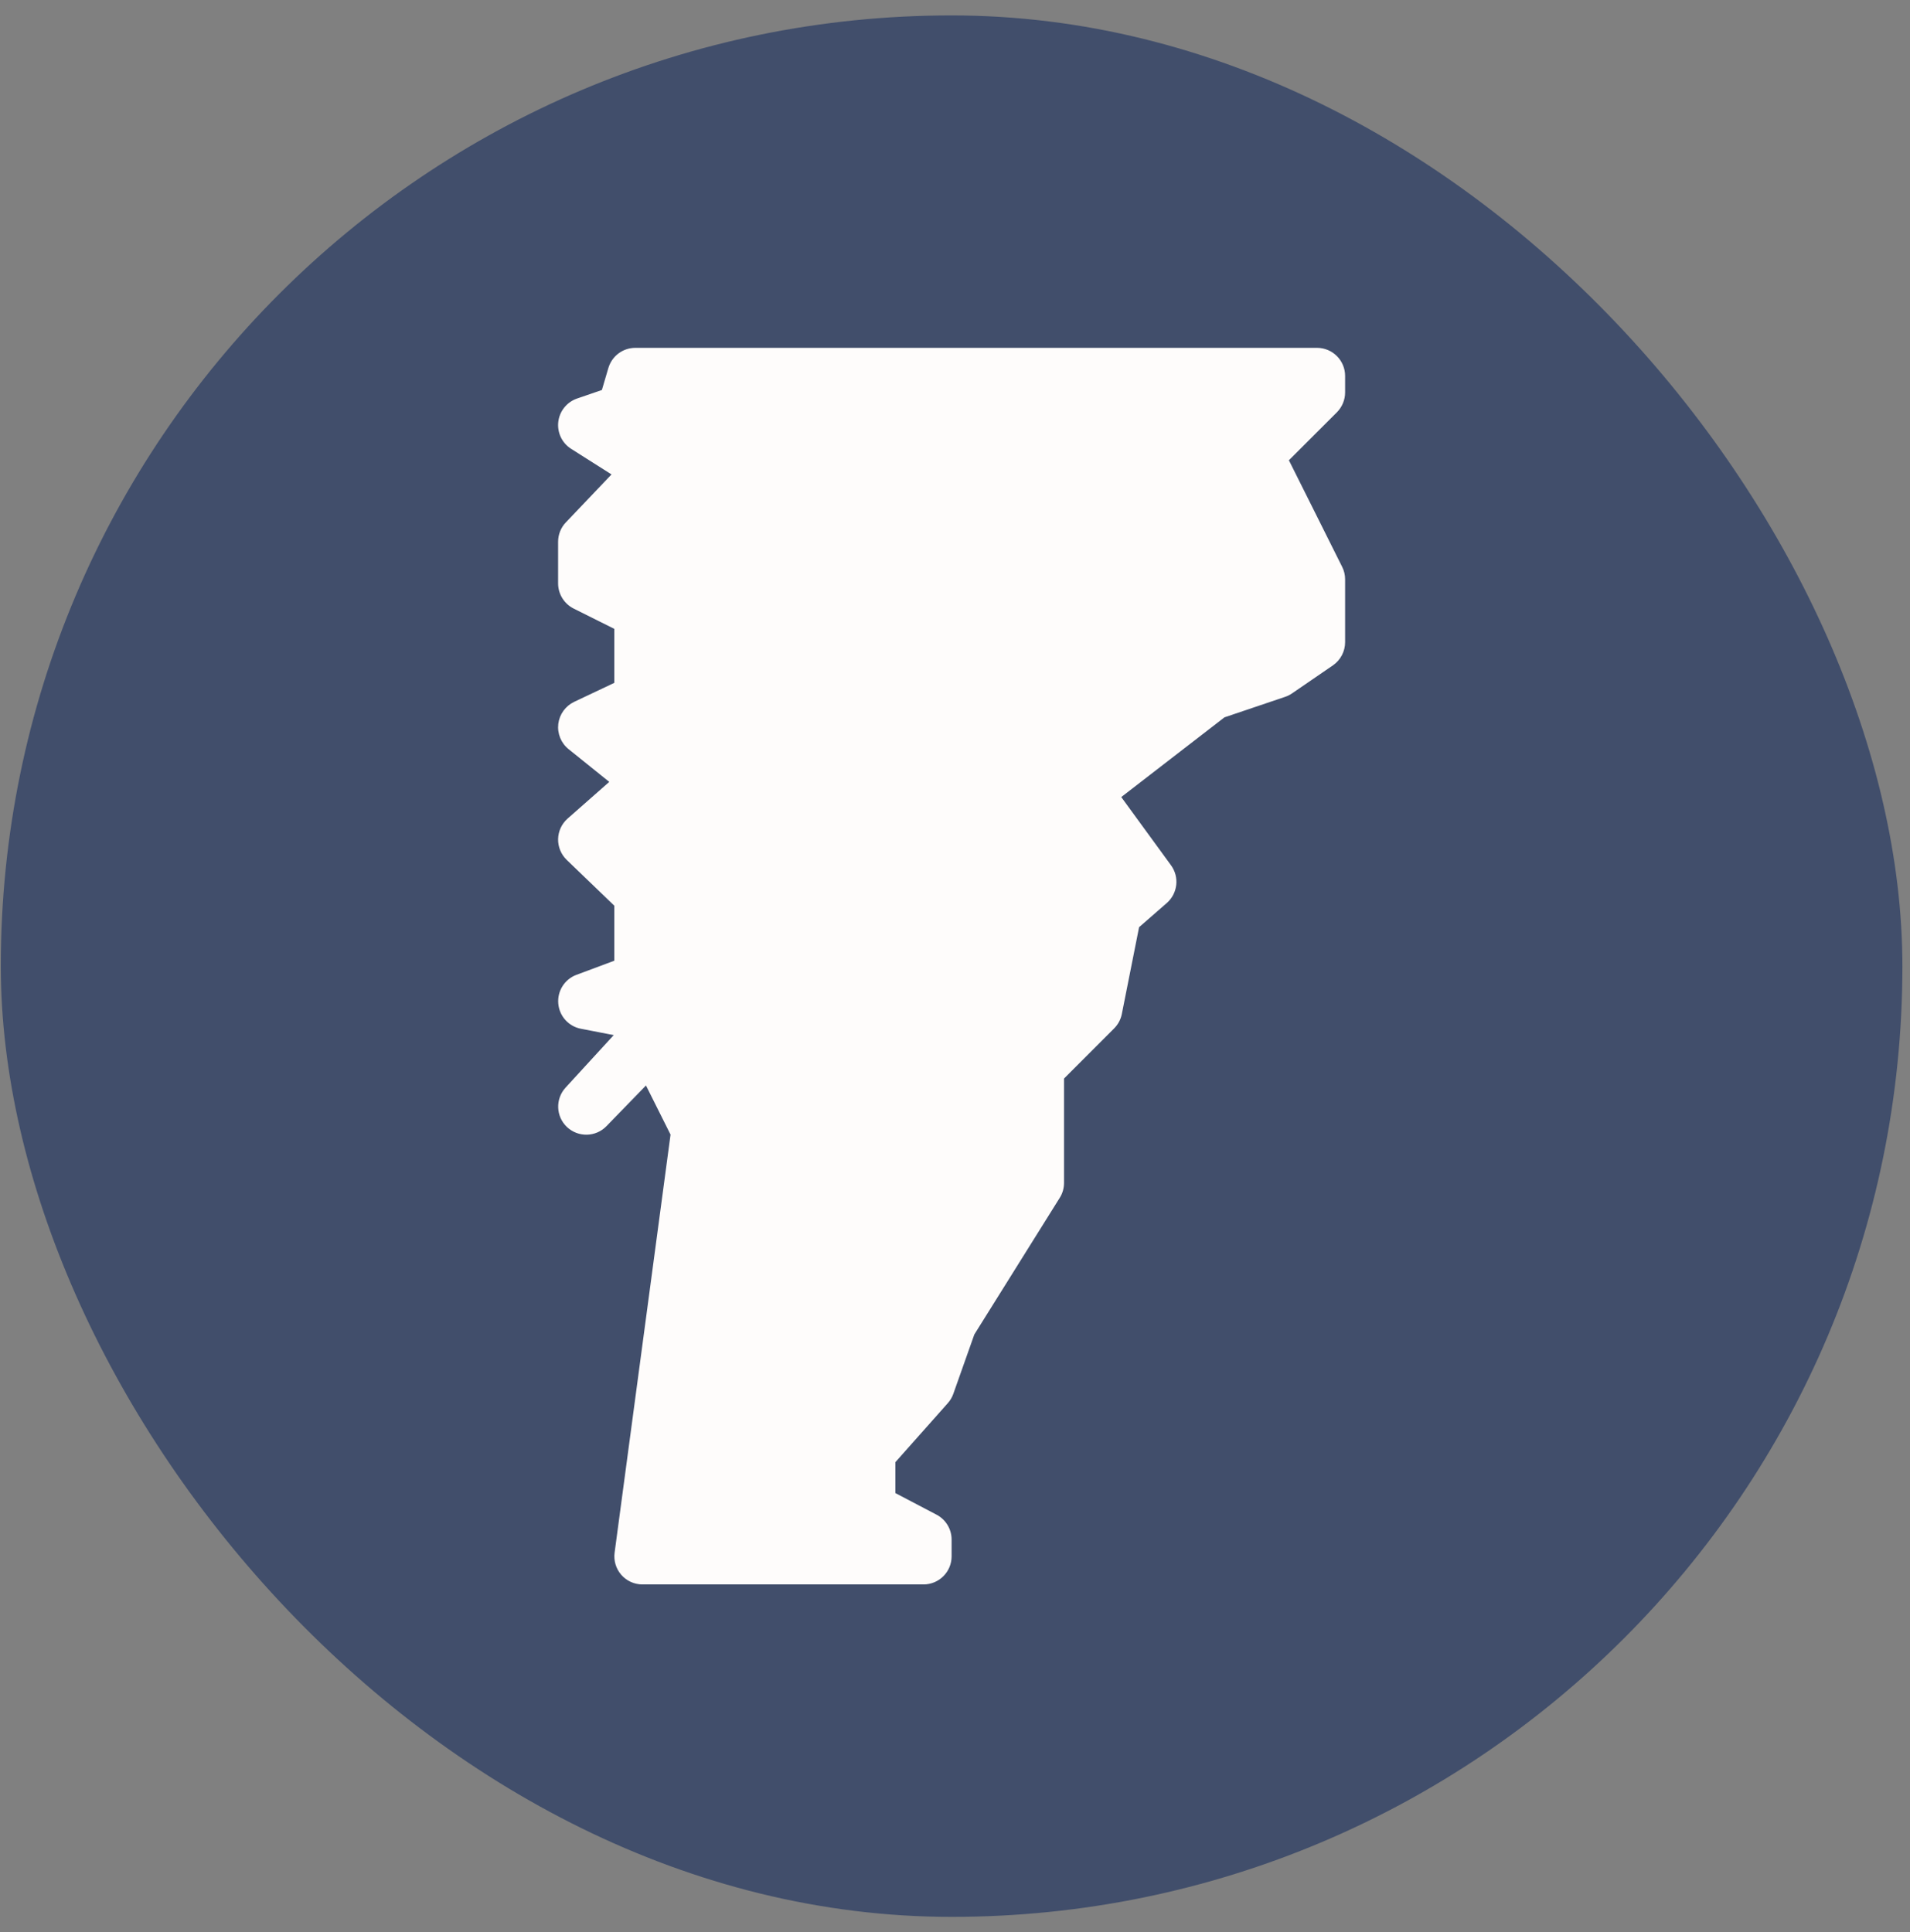
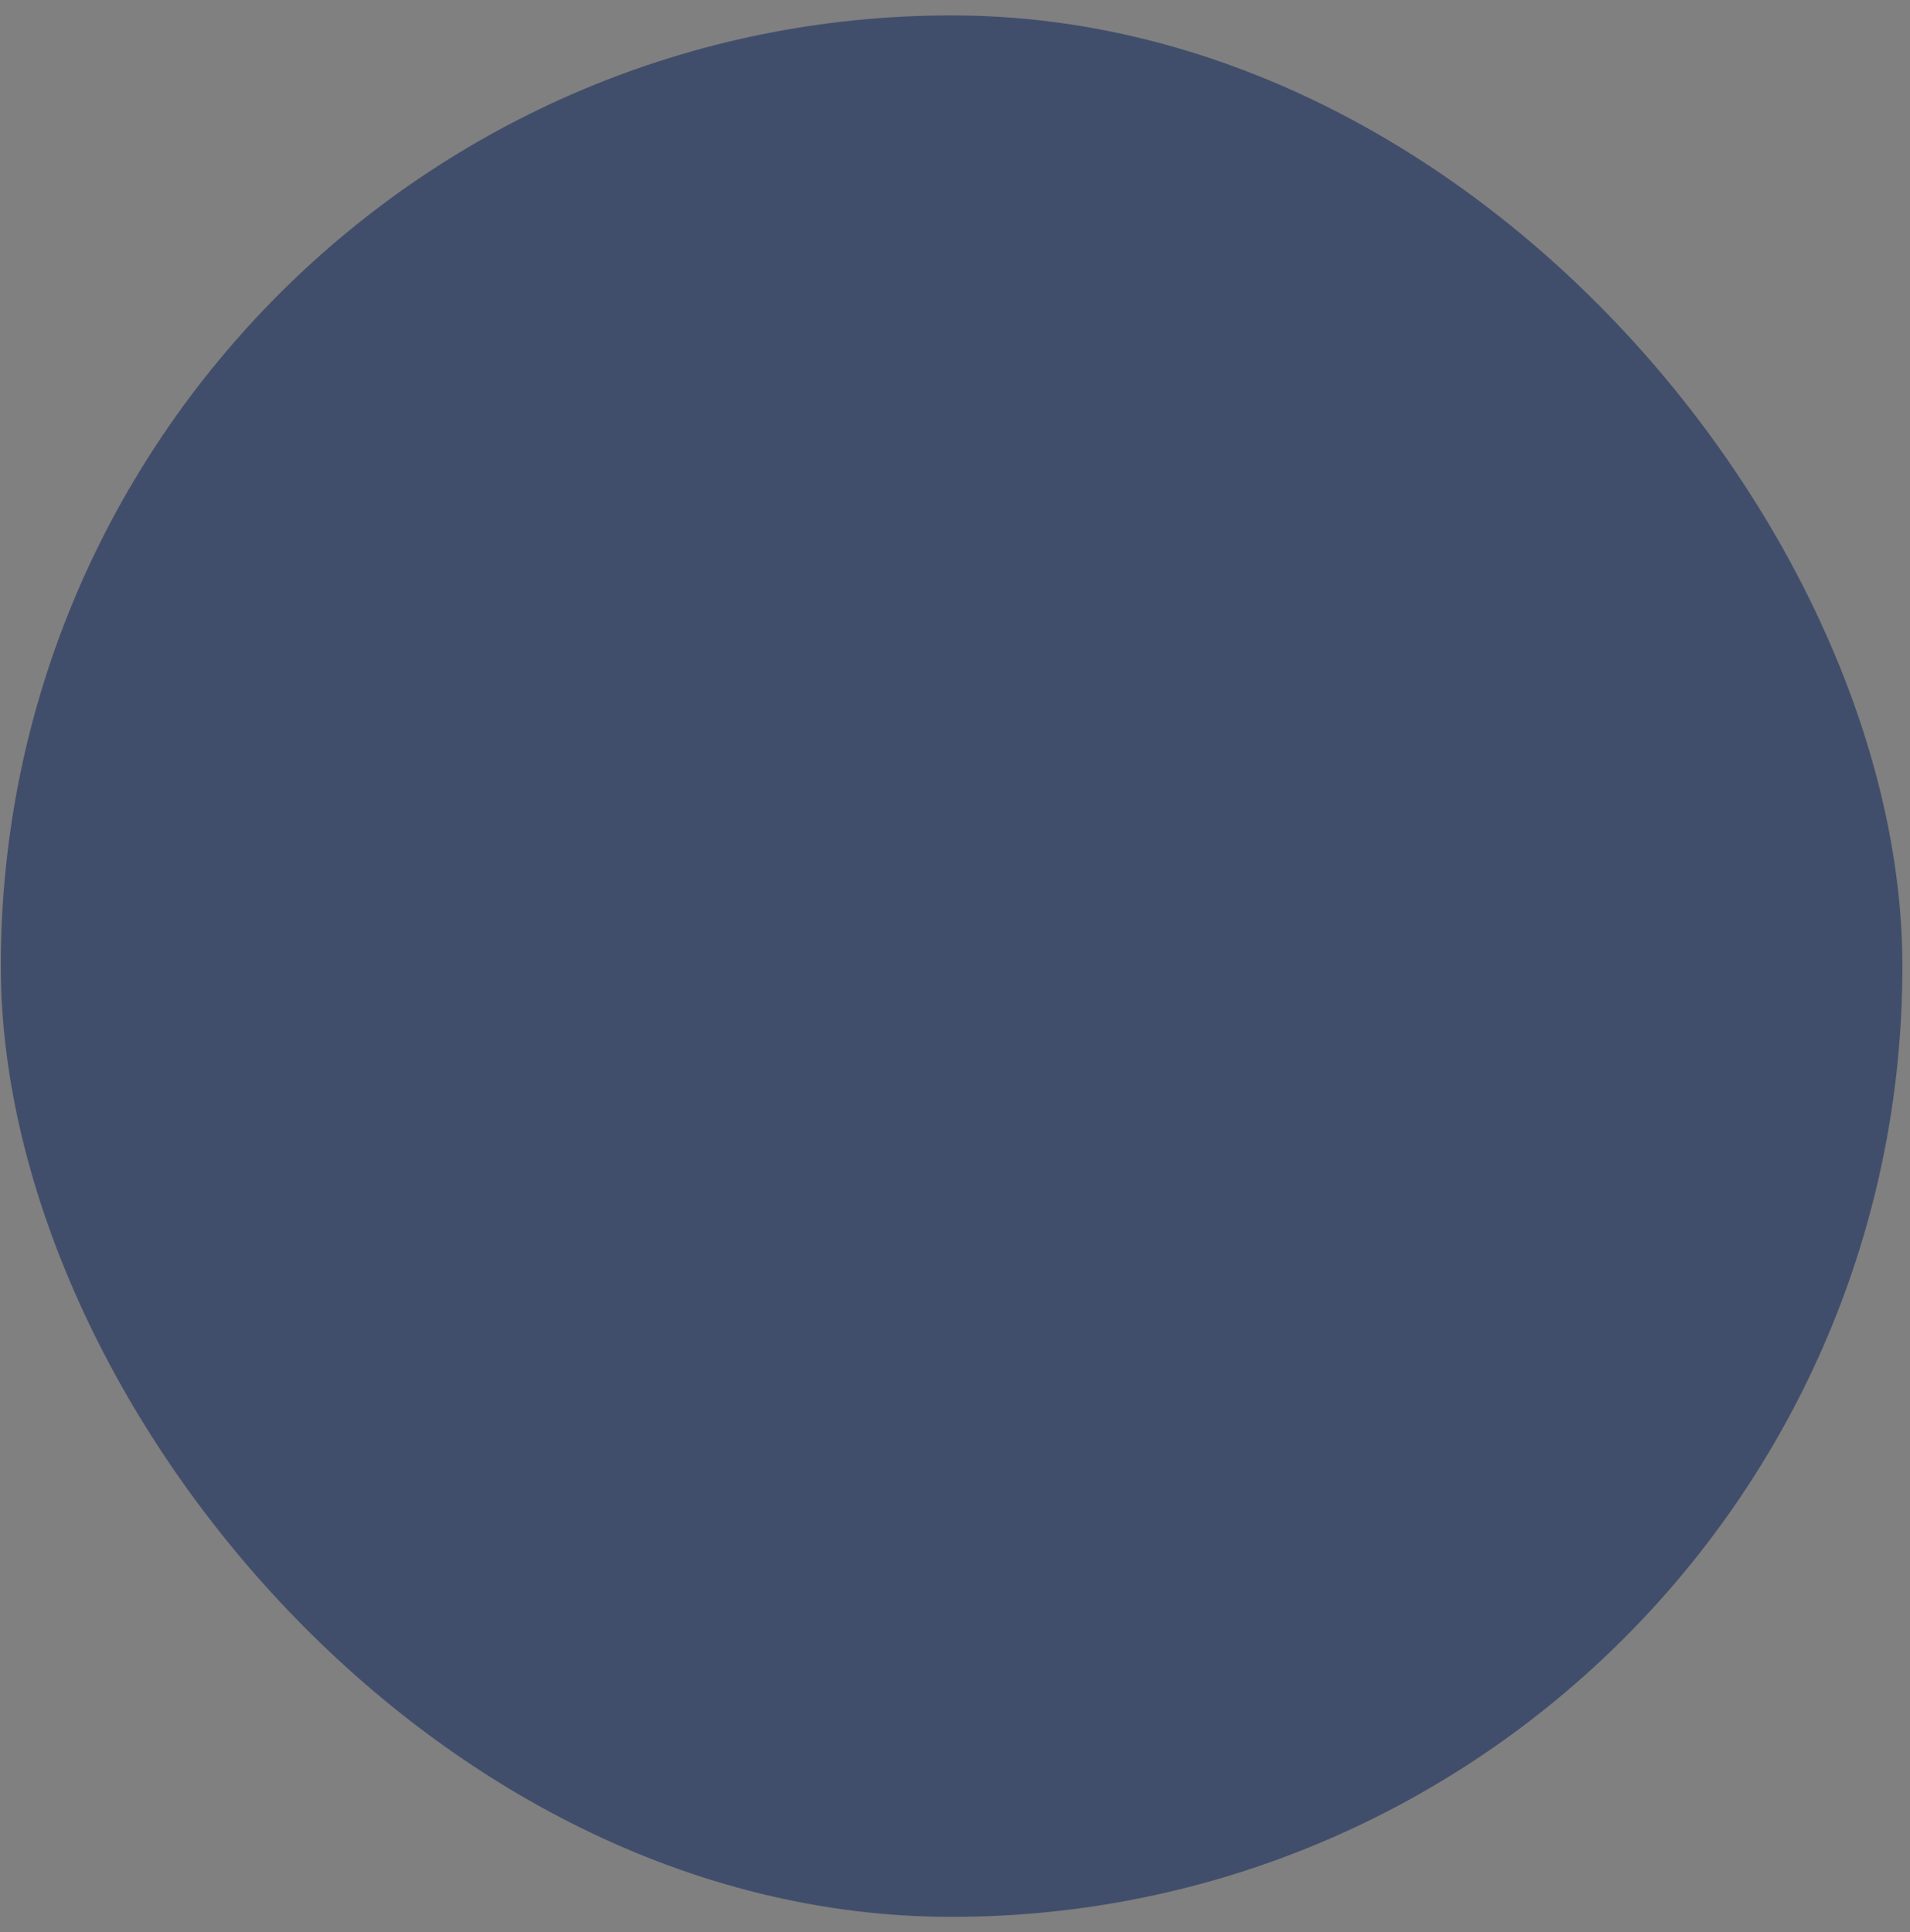
<svg xmlns="http://www.w3.org/2000/svg" width="85" height="86" viewBox="0 0 85 86" fill="none">
  <rect x="0" y="0" width="85" height="86" fill="#808080" stroke="none" />
  <rect x="0.035" y="0.686" width="84.627" height="84.627" rx="42.314" fill="#414E6B" />
-   <path d="M41.098 70.517H28.59C28.23 70.517 27.887 70.362 27.649 70.09C27.412 69.819 27.304 69.459 27.352 69.099L29.841 50.497L28.747 48.31L26.989 50.121C26.514 50.612 25.733 50.629 25.233 50.161C24.735 49.691 24.707 48.911 25.17 48.405L27.312 46.069L25.853 45.786C25.303 45.681 24.89 45.221 24.845 44.663C24.797 44.105 25.128 43.582 25.651 43.387L27.339 42.757V40.31L25.22 38.271C24.97 38.028 24.83 37.693 24.837 37.343C24.845 36.993 24.997 36.665 25.26 36.432L27.114 34.799L25.305 33.343C24.968 33.073 24.795 32.647 24.845 32.219C24.898 31.792 25.163 31.422 25.553 31.236L27.339 30.391V27.989L25.528 27.084C25.105 26.871 24.837 26.438 24.837 25.965V24.112C24.837 23.791 24.96 23.481 25.183 23.249L27.214 21.115L25.418 19.976C25.01 19.719 24.79 19.251 24.845 18.776C24.9 18.3 25.225 17.895 25.678 17.738L26.786 17.357L27.074 16.379C27.232 15.846 27.719 15.481 28.275 15.481H58.61C59.3 15.481 59.861 16.041 59.861 16.732V17.465C59.861 17.797 59.728 18.115 59.495 18.35L57.359 20.484L59.728 25.225C59.816 25.398 59.861 25.59 59.861 25.783V28.58C59.861 28.992 59.658 29.378 59.318 29.613L57.494 30.864C57.399 30.929 57.296 30.979 57.186 31.016L54.49 31.927L49.899 35.474L52.113 38.511C52.496 39.034 52.413 39.762 51.925 40.19L50.692 41.266L49.924 45.131C49.877 45.373 49.756 45.596 49.581 45.771L47.352 48.002V52.646C47.352 52.881 47.287 53.111 47.162 53.309L43.36 59.392L42.424 62.037C42.371 62.189 42.286 62.33 42.179 62.45L39.847 65.076V66.452L41.679 67.413C42.091 67.63 42.349 68.056 42.349 68.521V69.267C42.349 69.957 41.789 70.517 41.098 70.517Z" fill="#FEFCFB" />
</svg>